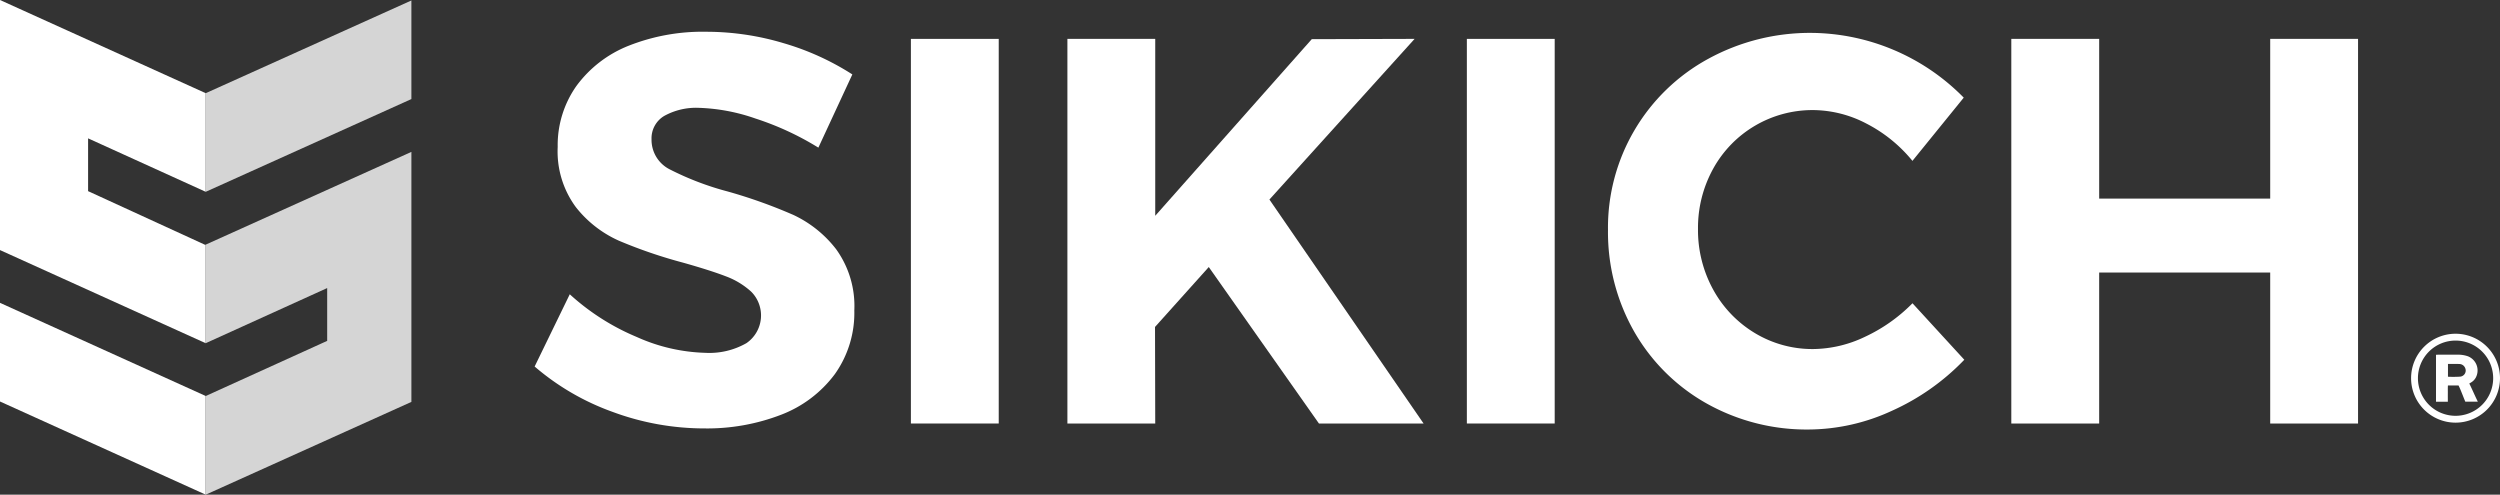
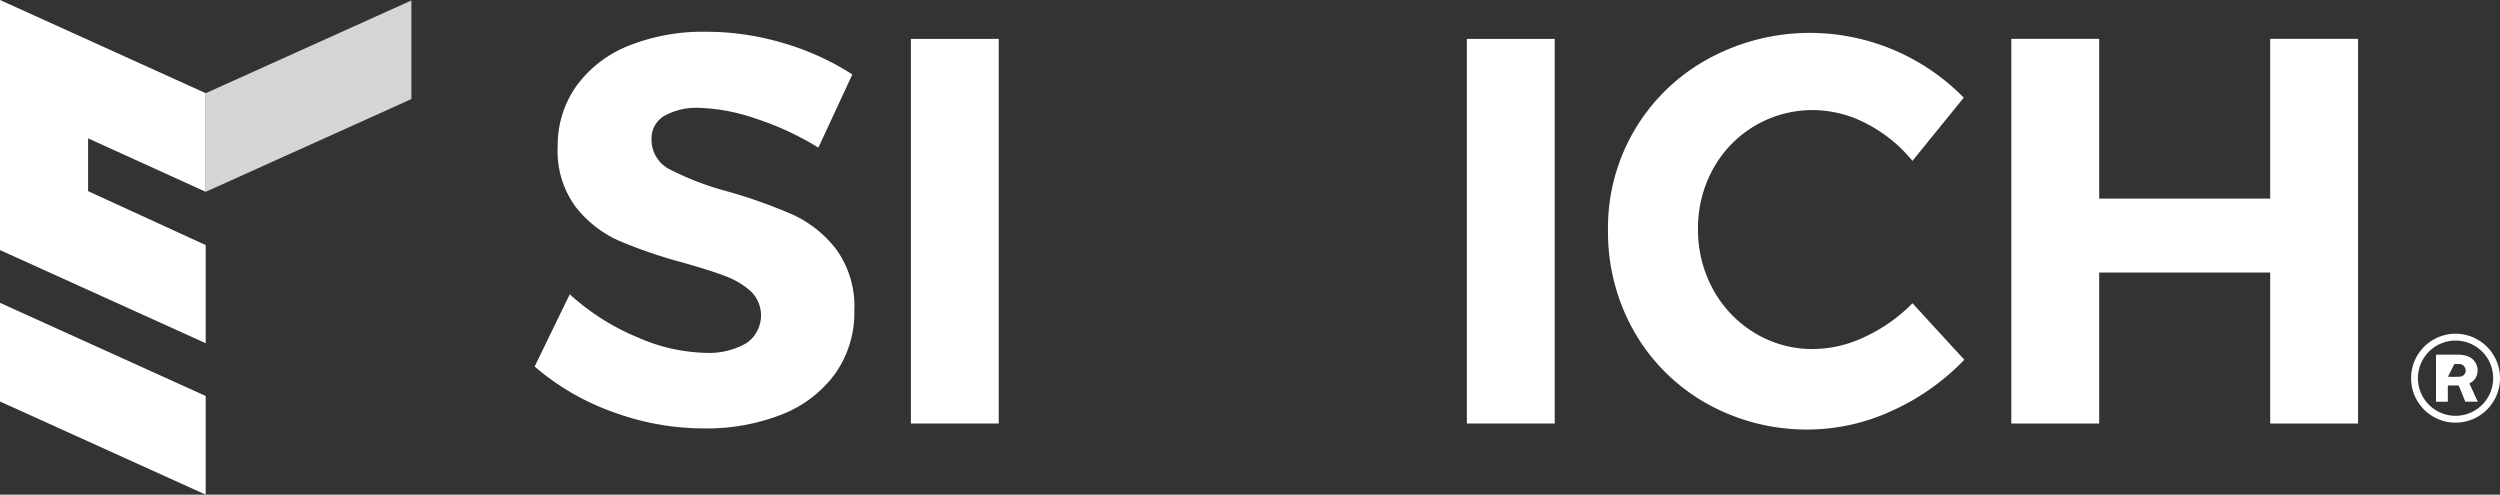
<svg xmlns="http://www.w3.org/2000/svg" width="263.531" height="52.142" viewBox="0 0 263.531 52.142">
  <rect x="0" y="0" width="263.531" height="52.142" fill="#333333" stroke="none" />
  <defs>
    <clipPath id="a">
      <rect width="263.531" height="52.142" fill="none" />
    </clipPath>
  </defs>
  <g clip-path="url(#a)">
    <path d="M95.449,23.323a53.325,53.325,0,0,0-6.82-2.428,30.527,30.527,0,0,1-6.1-2.325,3.485,3.485,0,0,1-1.937-3.18,2.739,2.739,0,0,1,1.337-2.461,6.921,6.921,0,0,1,3.685-.852,19.919,19.919,0,0,1,5.918,1.12,30.4,30.4,0,0,1,6.559,3.021l.087.053,3.581-7.718-.067-.043A27.774,27.774,0,0,0,94.548,5.27a28.394,28.394,0,0,0-8.186-1.214A21.153,21.153,0,0,0,78.17,5.533a12.555,12.555,0,0,0-5.5,4.241A10.824,10.824,0,0,0,70.7,16.2a9.88,9.88,0,0,0,1.915,6.343,12.011,12.011,0,0,0,4.545,3.542,51.221,51.221,0,0,0,6.762,2.312c1.9.536,3.419,1.019,4.5,1.437A8.158,8.158,0,0,1,91.1,31.457a3.542,3.542,0,0,1-.505,5.423A7.9,7.9,0,0,1,86.249,37.9a18.819,18.819,0,0,1-7.206-1.666,24.456,24.456,0,0,1-6.981-4.424l-.089-.083L68.3,39.281l-.031.063.053.045a26.111,26.111,0,0,0,8.187,4.745,27.841,27.841,0,0,0,9.626,1.735,21.67,21.67,0,0,0,8.135-1.449,12.71,12.71,0,0,0,5.641-4.269,11.134,11.134,0,0,0,2.057-6.713,10.227,10.227,0,0,0-1.915-6.457,12.222,12.222,0,0,0-4.6-3.659" transform="translate(-11.912 -0.708)" fill="#fff" />
    <rect width="9.258" height="40.544" transform="translate(96.02 4.099)" fill="#fff" />
-     <path d="M172.9,4.964l-10.842.031-16.5,18.618V4.964h-9.259V45.51h9.259l-.023-10.179,5.668-6.316,11.616,16.5h11.03L157.595,21.9Z" transform="translate(-23.782 -0.866)" fill="#fff" />
    <rect width="9.259" height="40.544" transform="translate(154.625 4.099)" fill="#fff" />
    <path d="M237.427,32.7l-.066.067a17.227,17.227,0,0,1-4.946,3.47,12.877,12.877,0,0,1-5.448,1.289,11.726,11.726,0,0,1-6.158-1.687,12.13,12.13,0,0,1-4.39-4.58,13.021,13.021,0,0,1-1.6-6.386,12.871,12.871,0,0,1,1.6-6.356,11.951,11.951,0,0,1,10.548-6.181,12.263,12.263,0,0,1,5.561,1.4,15.226,15.226,0,0,1,4.825,3.868l.072.085,5.406-6.663-.056-.058A22.743,22.743,0,0,0,226.853,4.2a22.343,22.343,0,0,0-10.931,2.721,20.256,20.256,0,0,0-10.591,18.07A21.173,21.173,0,0,0,208.1,35.7a20.148,20.148,0,0,0,7.619,7.558,21.544,21.544,0,0,0,10.786,2.75,21.149,21.149,0,0,0,8.742-1.968,24.436,24.436,0,0,0,7.585-5.325l.059-.061-5.4-5.888Z" transform="translate(-35.829 -0.732)" fill="#fff" />
    <path d="M284.123,4.964V21.8H266.095V4.964h-9.262V45.508h9.262V29.593h18.028V45.508h9.26V4.964Z" transform="translate(-44.816 -0.866)" fill="#fff" />
    <path d="M312.568,42.616a4.686,4.686,0,1,0,4.686,4.686,4.686,4.686,0,0,0-4.686-4.686m0,8.651a3.965,3.965,0,1,1,3.966-3.966,3.966,3.966,0,0,1-3.966,3.966" transform="translate(-53.723 -7.436)" fill="#fff" />
-     <path d="M312.314,50.248h-1.251V45.3c.087,0,.16-.01.234-.01.678,0,1.355,0,2.034,0a3.149,3.149,0,0,1,1.088.167,1.6,1.6,0,0,1,.838,2.246,1.331,1.331,0,0,1-.475.5c-.063.04-.127.078-.21.127.295.59.6,1.308.9,1.915h-1.32c-.168-.4-.428-1.088-.607-1.487-.034-.074-.07-.148-.107-.225h-1.118c-.021.267-.007.527-.01.788s0,.647,0,.924m.013-2.631a11.932,11.932,0,0,0,1.288-.01.644.644,0,0,0,.525-.909.665.665,0,0,0-.637-.421c-.224-.018-.45-.009-.675-.011h-.5Z" transform="translate(-54.278 -7.902)" fill="#fff" />
+     <path d="M312.314,50.248h-1.251V45.3c.087,0,.16-.01.234-.01.678,0,1.355,0,2.034,0a3.149,3.149,0,0,1,1.088.167,1.6,1.6,0,0,1,.838,2.246,1.331,1.331,0,0,1-.475.5c-.063.04-.127.078-.21.127.295.59.6,1.308.9,1.915h-1.32c-.168-.4-.428-1.088-.607-1.487-.034-.074-.07-.148-.107-.225h-1.118c-.021.267-.007.527-.01.788s0,.647,0,.924m.013-2.631a11.932,11.932,0,0,0,1.288-.01.644.644,0,0,0,.525-.909.665.665,0,0,0-.637-.421h-.5Z" transform="translate(-54.278 -7.902)" fill="#fff" />
    <path d="M0,38.671v10.4L21.683,58.89v-10.4Z" transform="translate(0 -6.748)" fill="#fff" />
    <path d="M21.629,25.811,9.286,20.149V14.584l12.4,5.635V9.823L0,0V26.361l21.683,9.818V25.786Z" transform="translate(0)" fill="#fff" />
-     <path d="M47.95,45.749V19.394L26.267,29.171V39.562h0l.073-.034,12.732-5.779v5.567l-12.8,5.812,0,0v10.4h0Z" transform="translate(-4.583 -3.384)" fill="#d5d5d5" />
    <path d="M26.268,20.23l.073-.033h0l21.608-9.744V.059L26.341,9.8l-.072.032,0,0v10.4Z" transform="translate(-4.583 -0.01)" fill="#d5d5d5" />
  </g>
</svg>